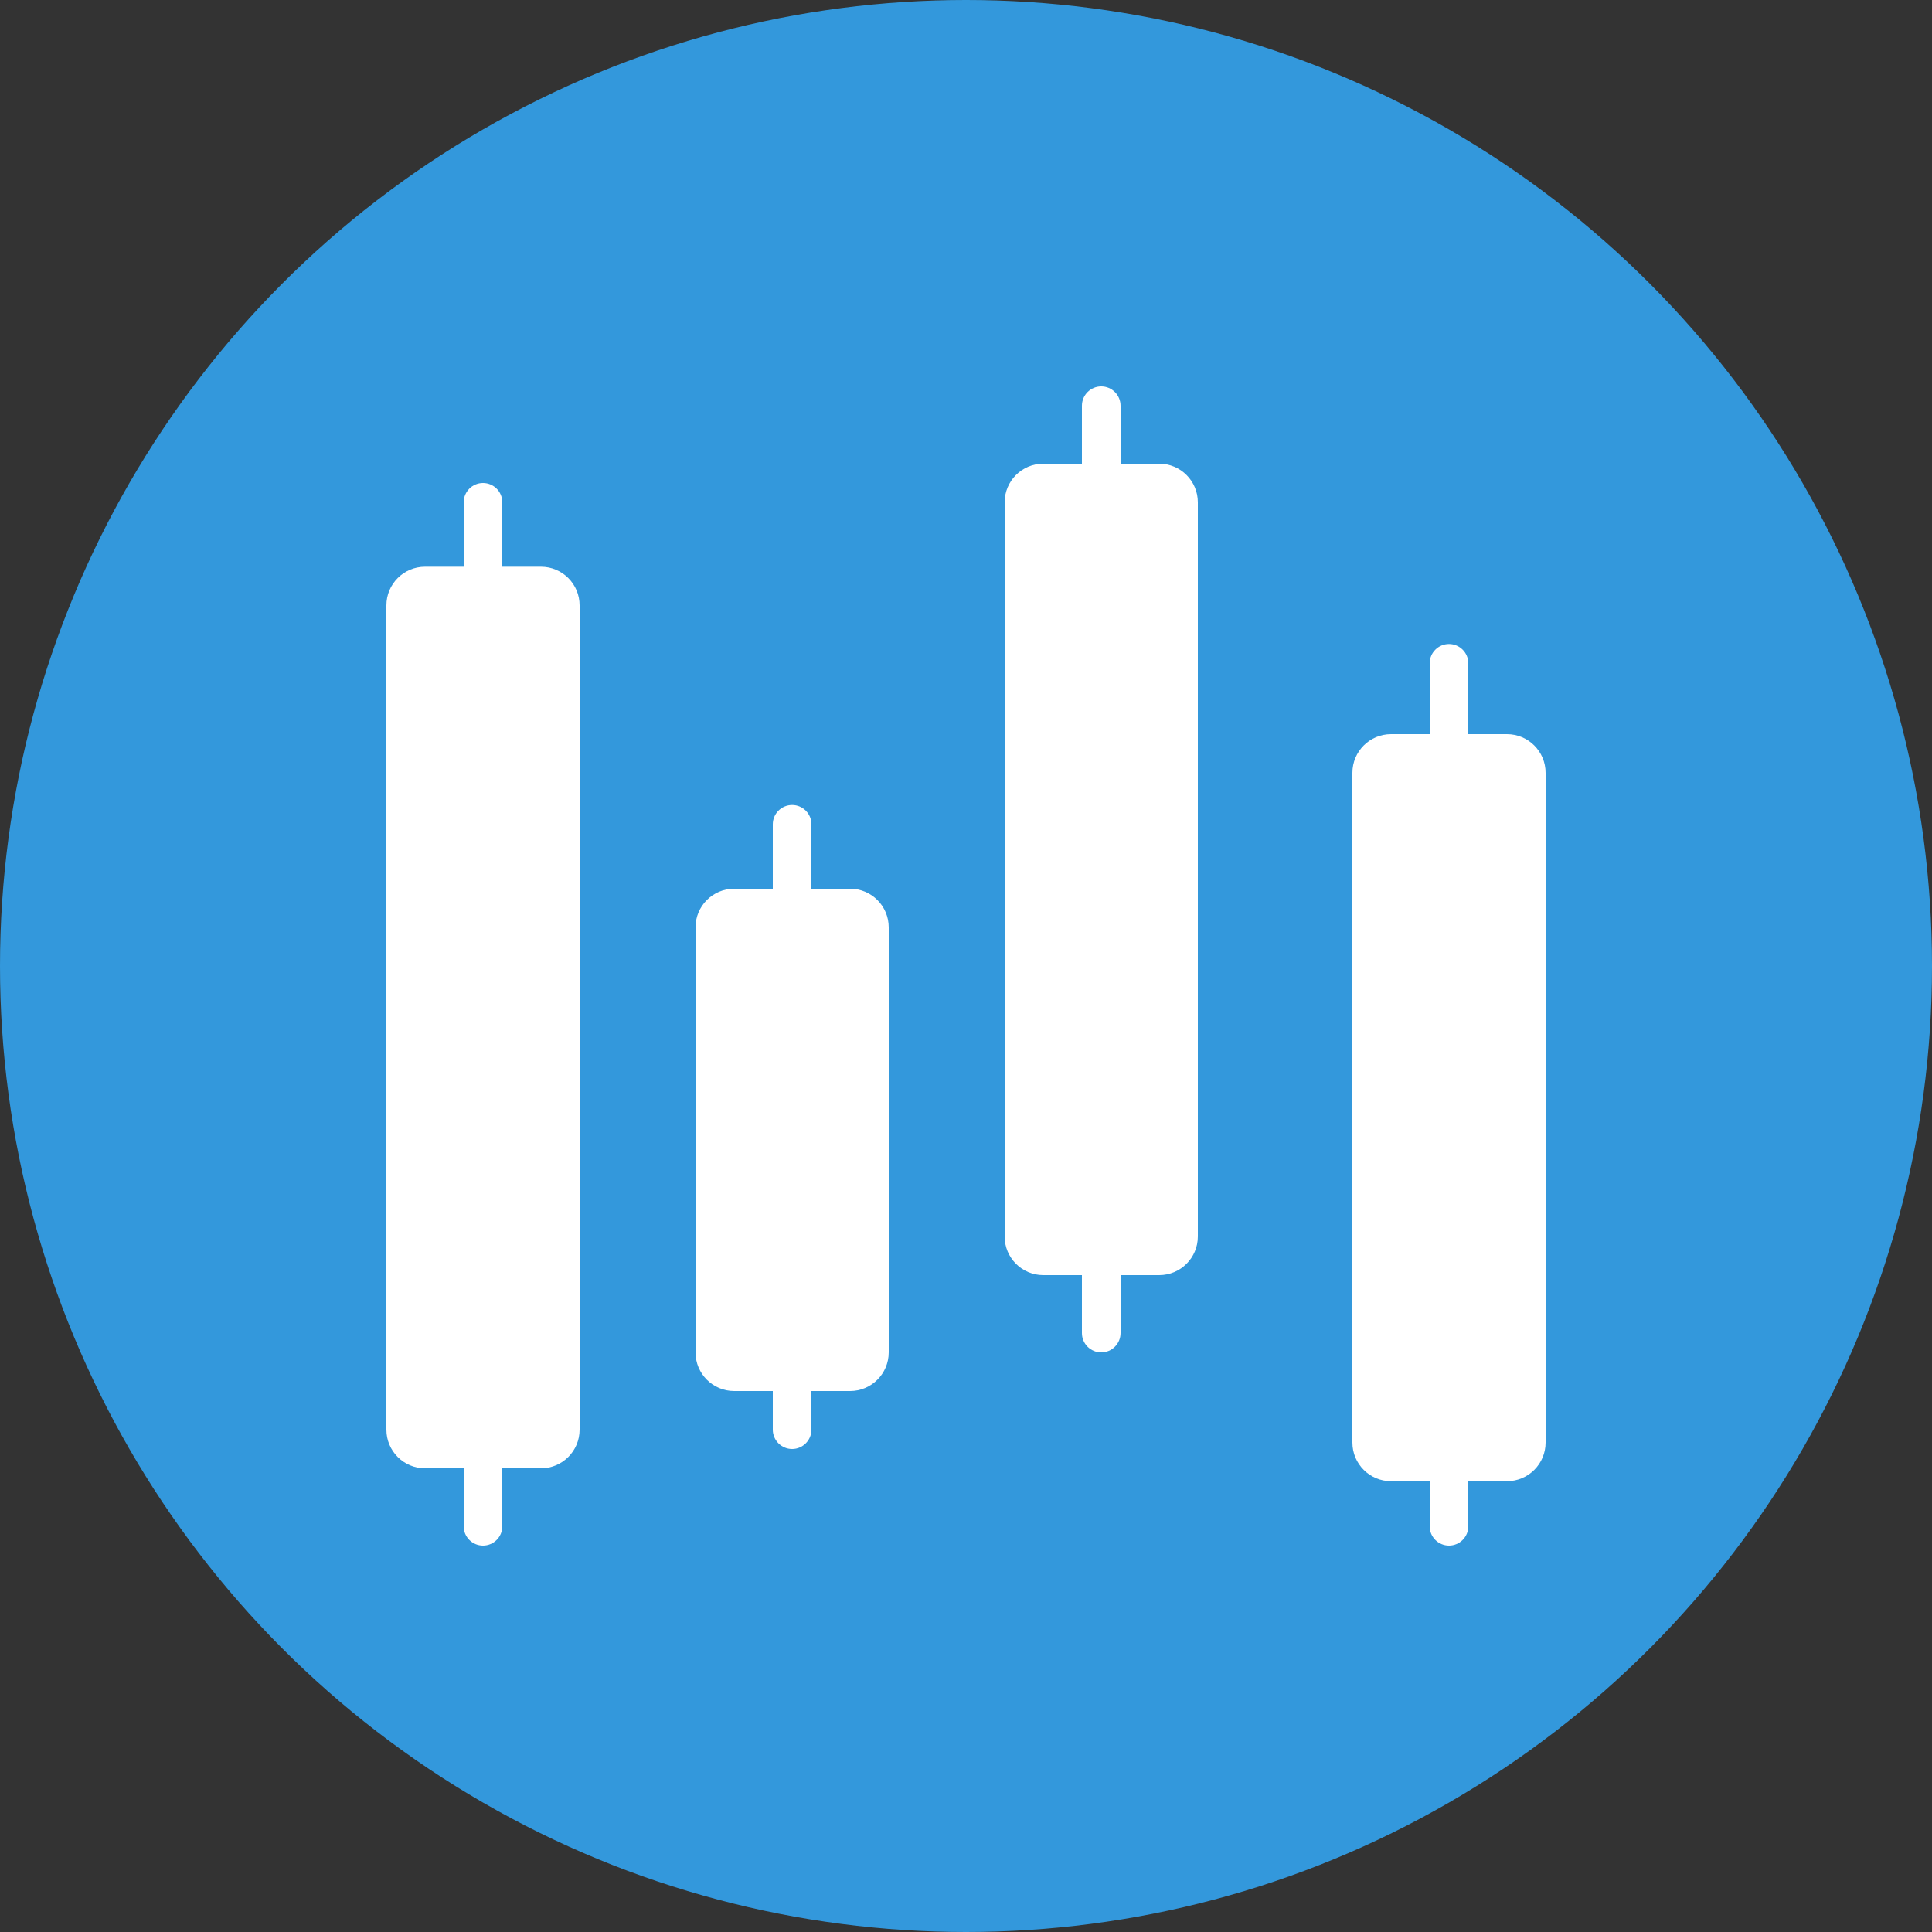
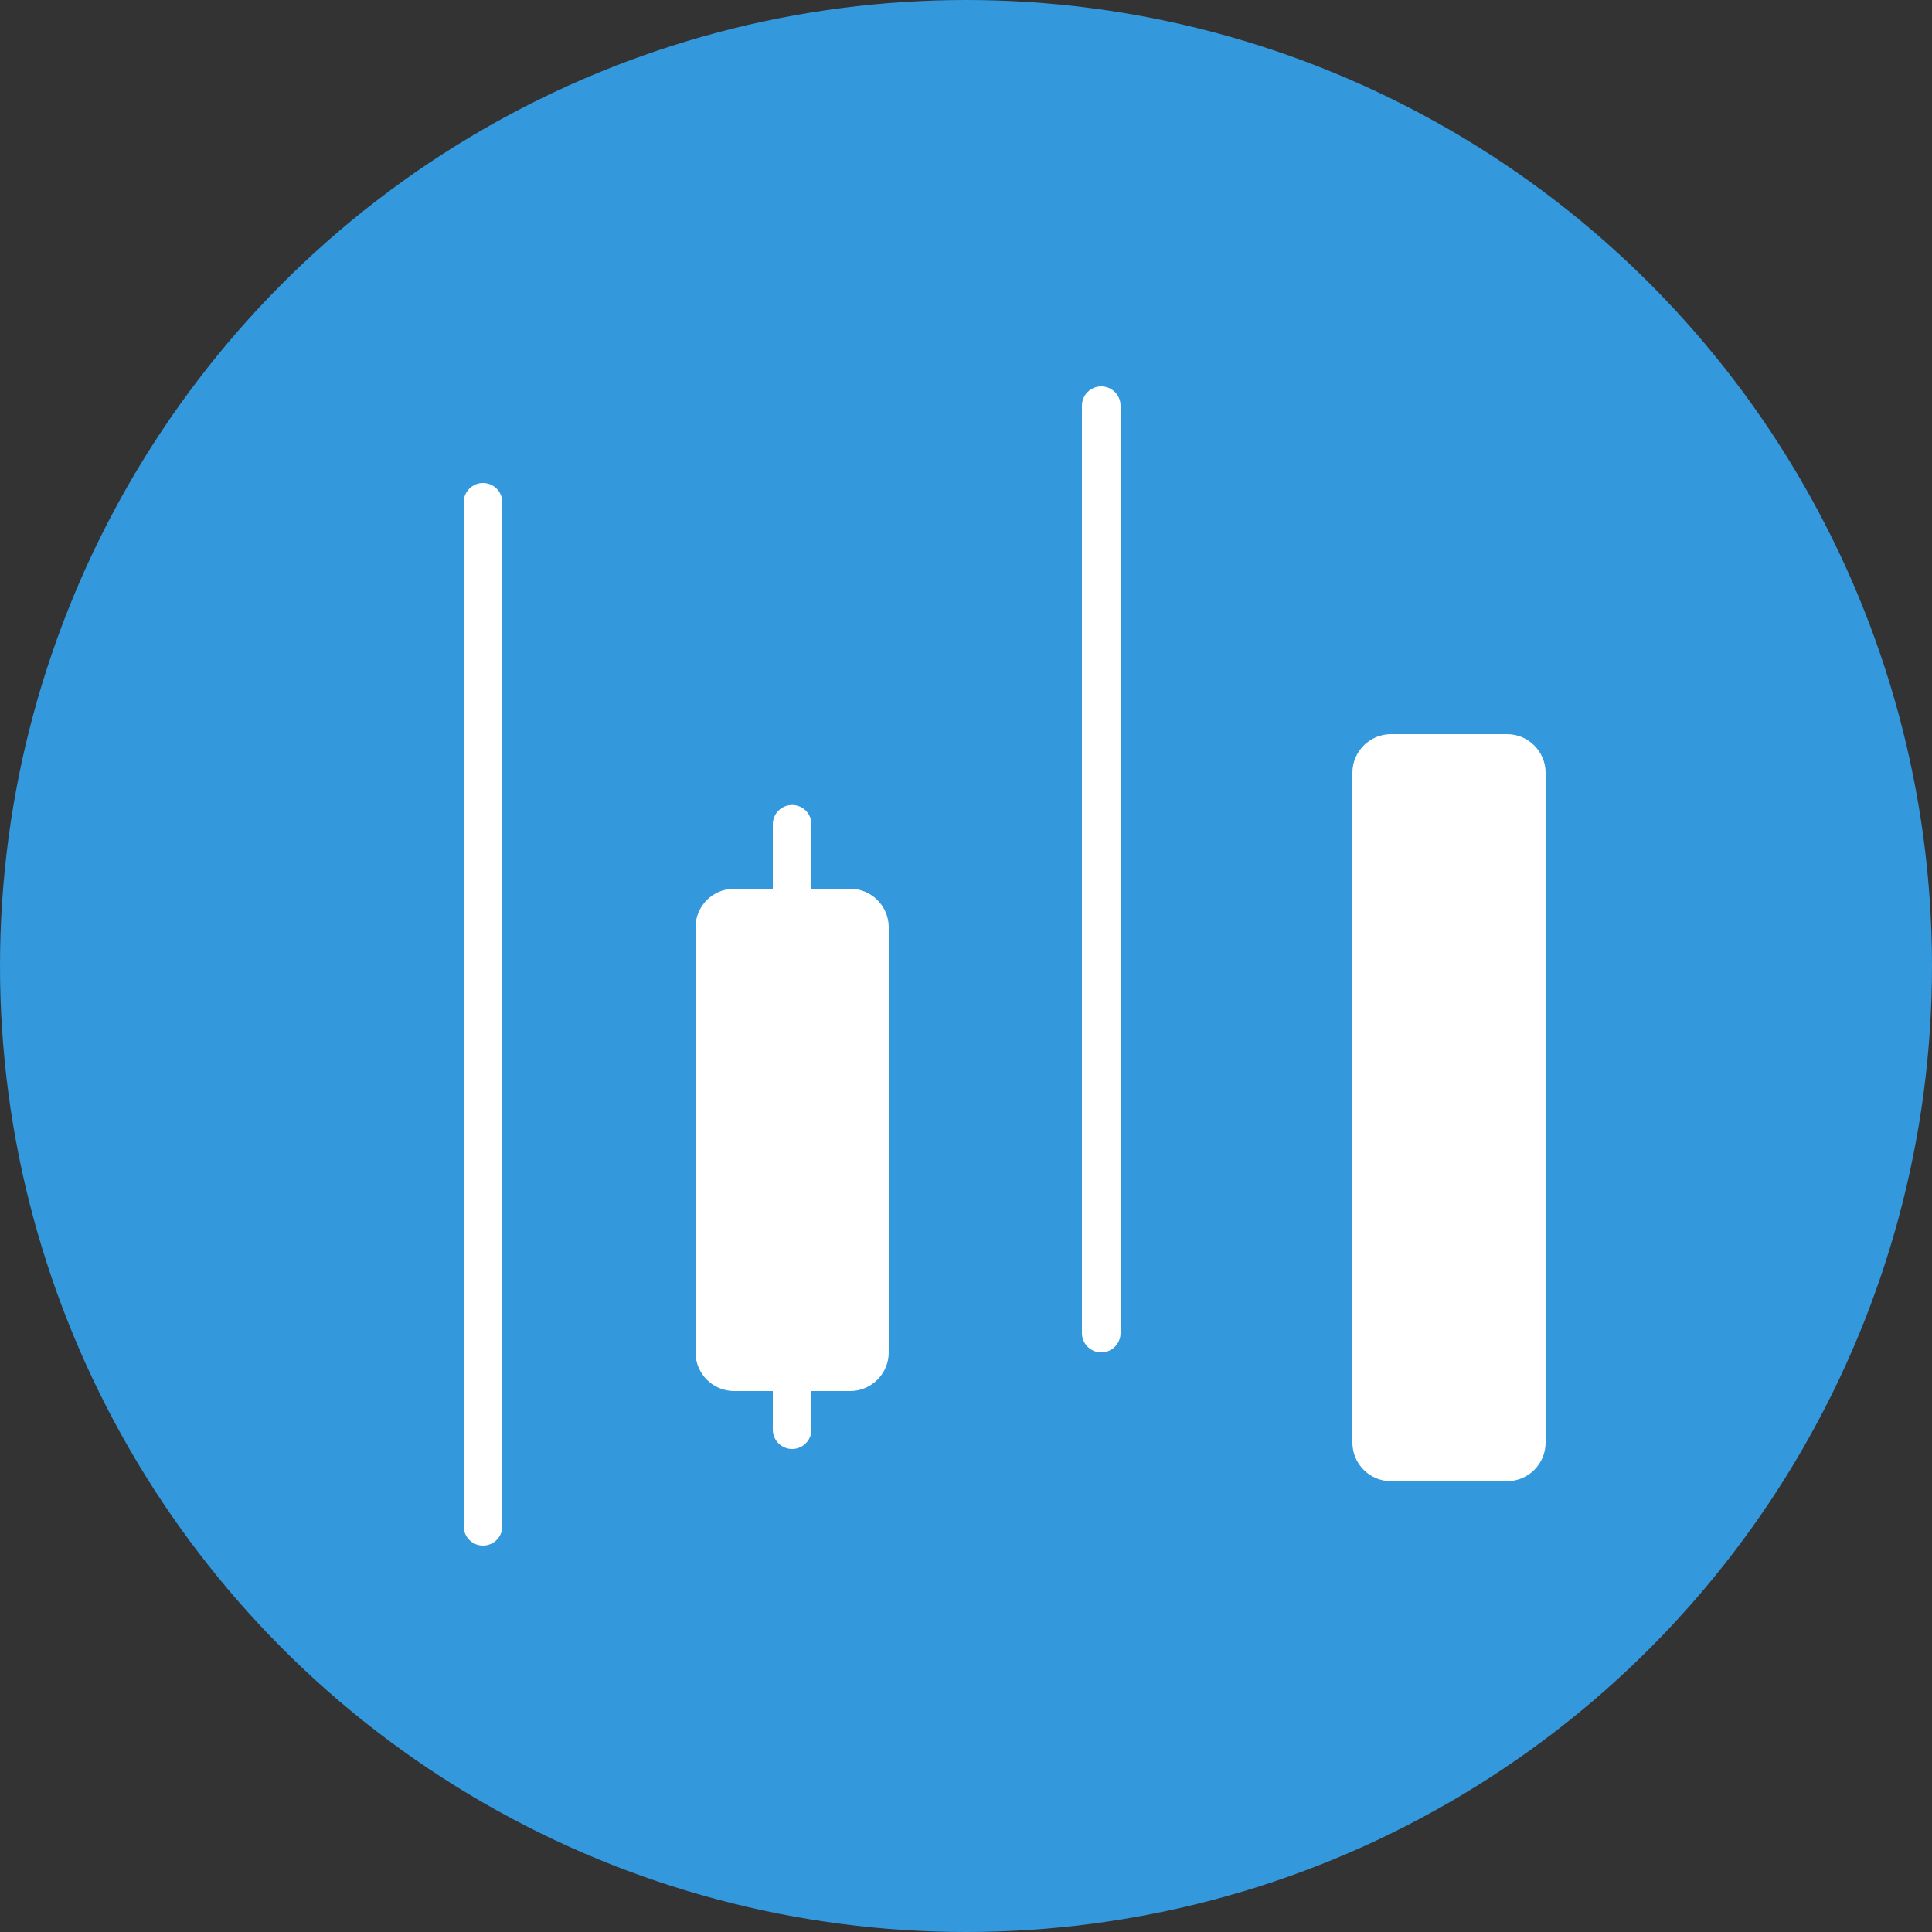
<svg xmlns="http://www.w3.org/2000/svg" width="60" height="60" viewBox="0 0 60 60" fill="none">
  <rect x="0" y="0" width="60" height="60" fill="#333333" stroke="none" />
  <circle cx="30" cy="30" r="30" fill="#3398DC" />
  <path d="M14.4 15.6C14.4 15.269 14.669 15 15 15C15.331 15 15.6 15.269 15.6 15.6V47.4C15.6 47.731 15.331 48 15 48C14.669 48 14.4 47.731 14.4 47.4V15.6Z" fill="white" />
-   <path d="M12 18.8C12 18.137 12.537 17.6 13.2 17.6H16.8C17.463 17.6 18 18.137 18 18.8V44.4C18 45.063 17.463 45.6 16.8 45.6H13.2C12.537 45.6 12 45.063 12 44.4V18.8Z" fill="white" />
  <path d="M24 25.6C24 25.269 24.269 25 24.6 25C24.931 25 25.2 25.269 25.2 25.6V44.4C25.2 44.731 24.931 45 24.6 45C24.269 45 24 44.731 24 44.4V25.6Z" fill="white" />
  <path d="M21.6 28.8C21.6 28.137 22.137 27.6 22.8 27.6H26.4C27.063 27.6 27.6 28.137 27.6 28.8V42C27.6 42.663 27.063 43.2 26.4 43.2H22.8C22.137 43.2 21.6 42.663 21.6 42V28.8Z" fill="white" />
  <path d="M33.6 12.6C33.6 12.269 33.869 12 34.2 12C34.531 12 34.8 12.269 34.8 12.6V41.4C34.8 41.731 34.531 42 34.2 42C33.869 42 33.6 41.731 33.6 41.4V12.6Z" fill="white" />
-   <path d="M31.2 15.6C31.2 14.937 31.737 14.4 32.4 14.4H36C36.663 14.4 37.2 14.937 37.2 15.6V38.4C37.2 39.063 36.663 39.6 36 39.6H32.4C31.737 39.6 31.2 39.063 31.2 38.4V15.6Z" fill="white" />
-   <path d="M44.4 20.6C44.4 20.269 44.669 20 45 20C45.331 20 45.6 20.269 45.6 20.6V47.4C45.6 47.731 45.331 48 45 48C44.669 48 44.4 47.731 44.4 47.4V20.6Z" fill="white" />
  <path d="M42 24C42 23.337 42.537 22.8 43.2 22.8H46.8C47.463 22.8 48 23.337 48 24V44.8C48 45.463 47.463 46 46.8 46H43.2C42.537 46 42 45.463 42 44.8V24Z" fill="white" />
</svg>